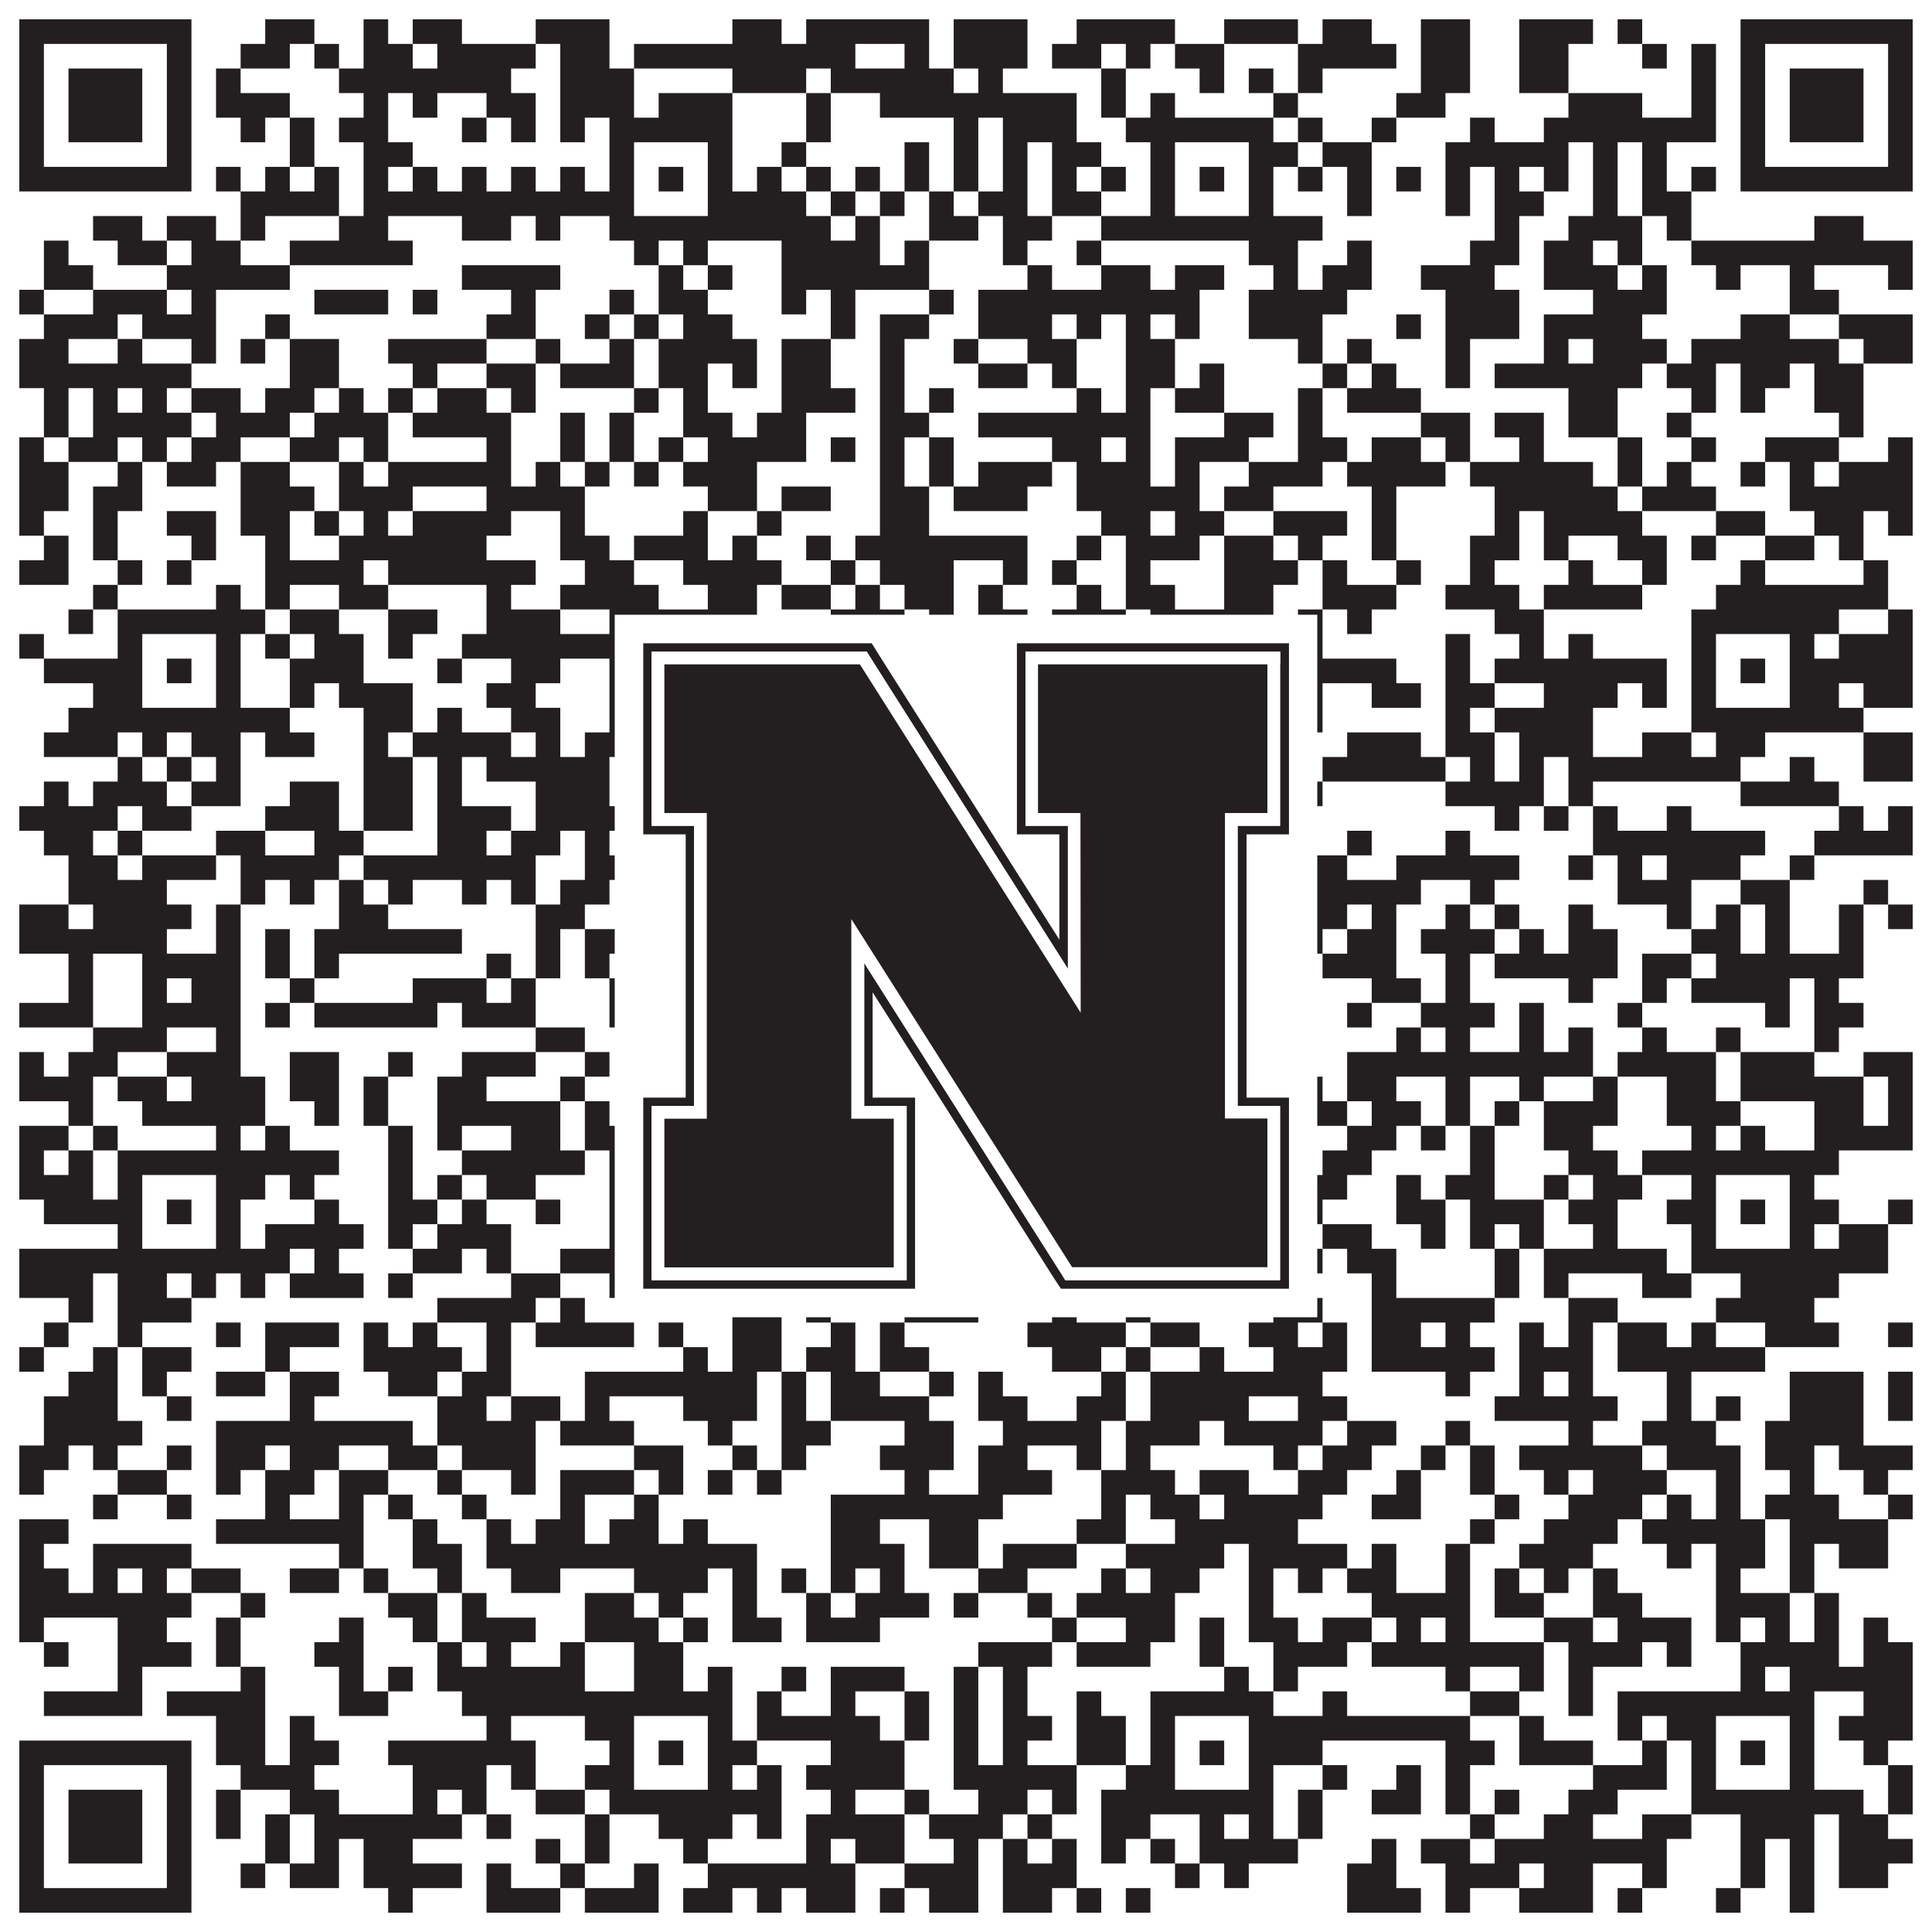
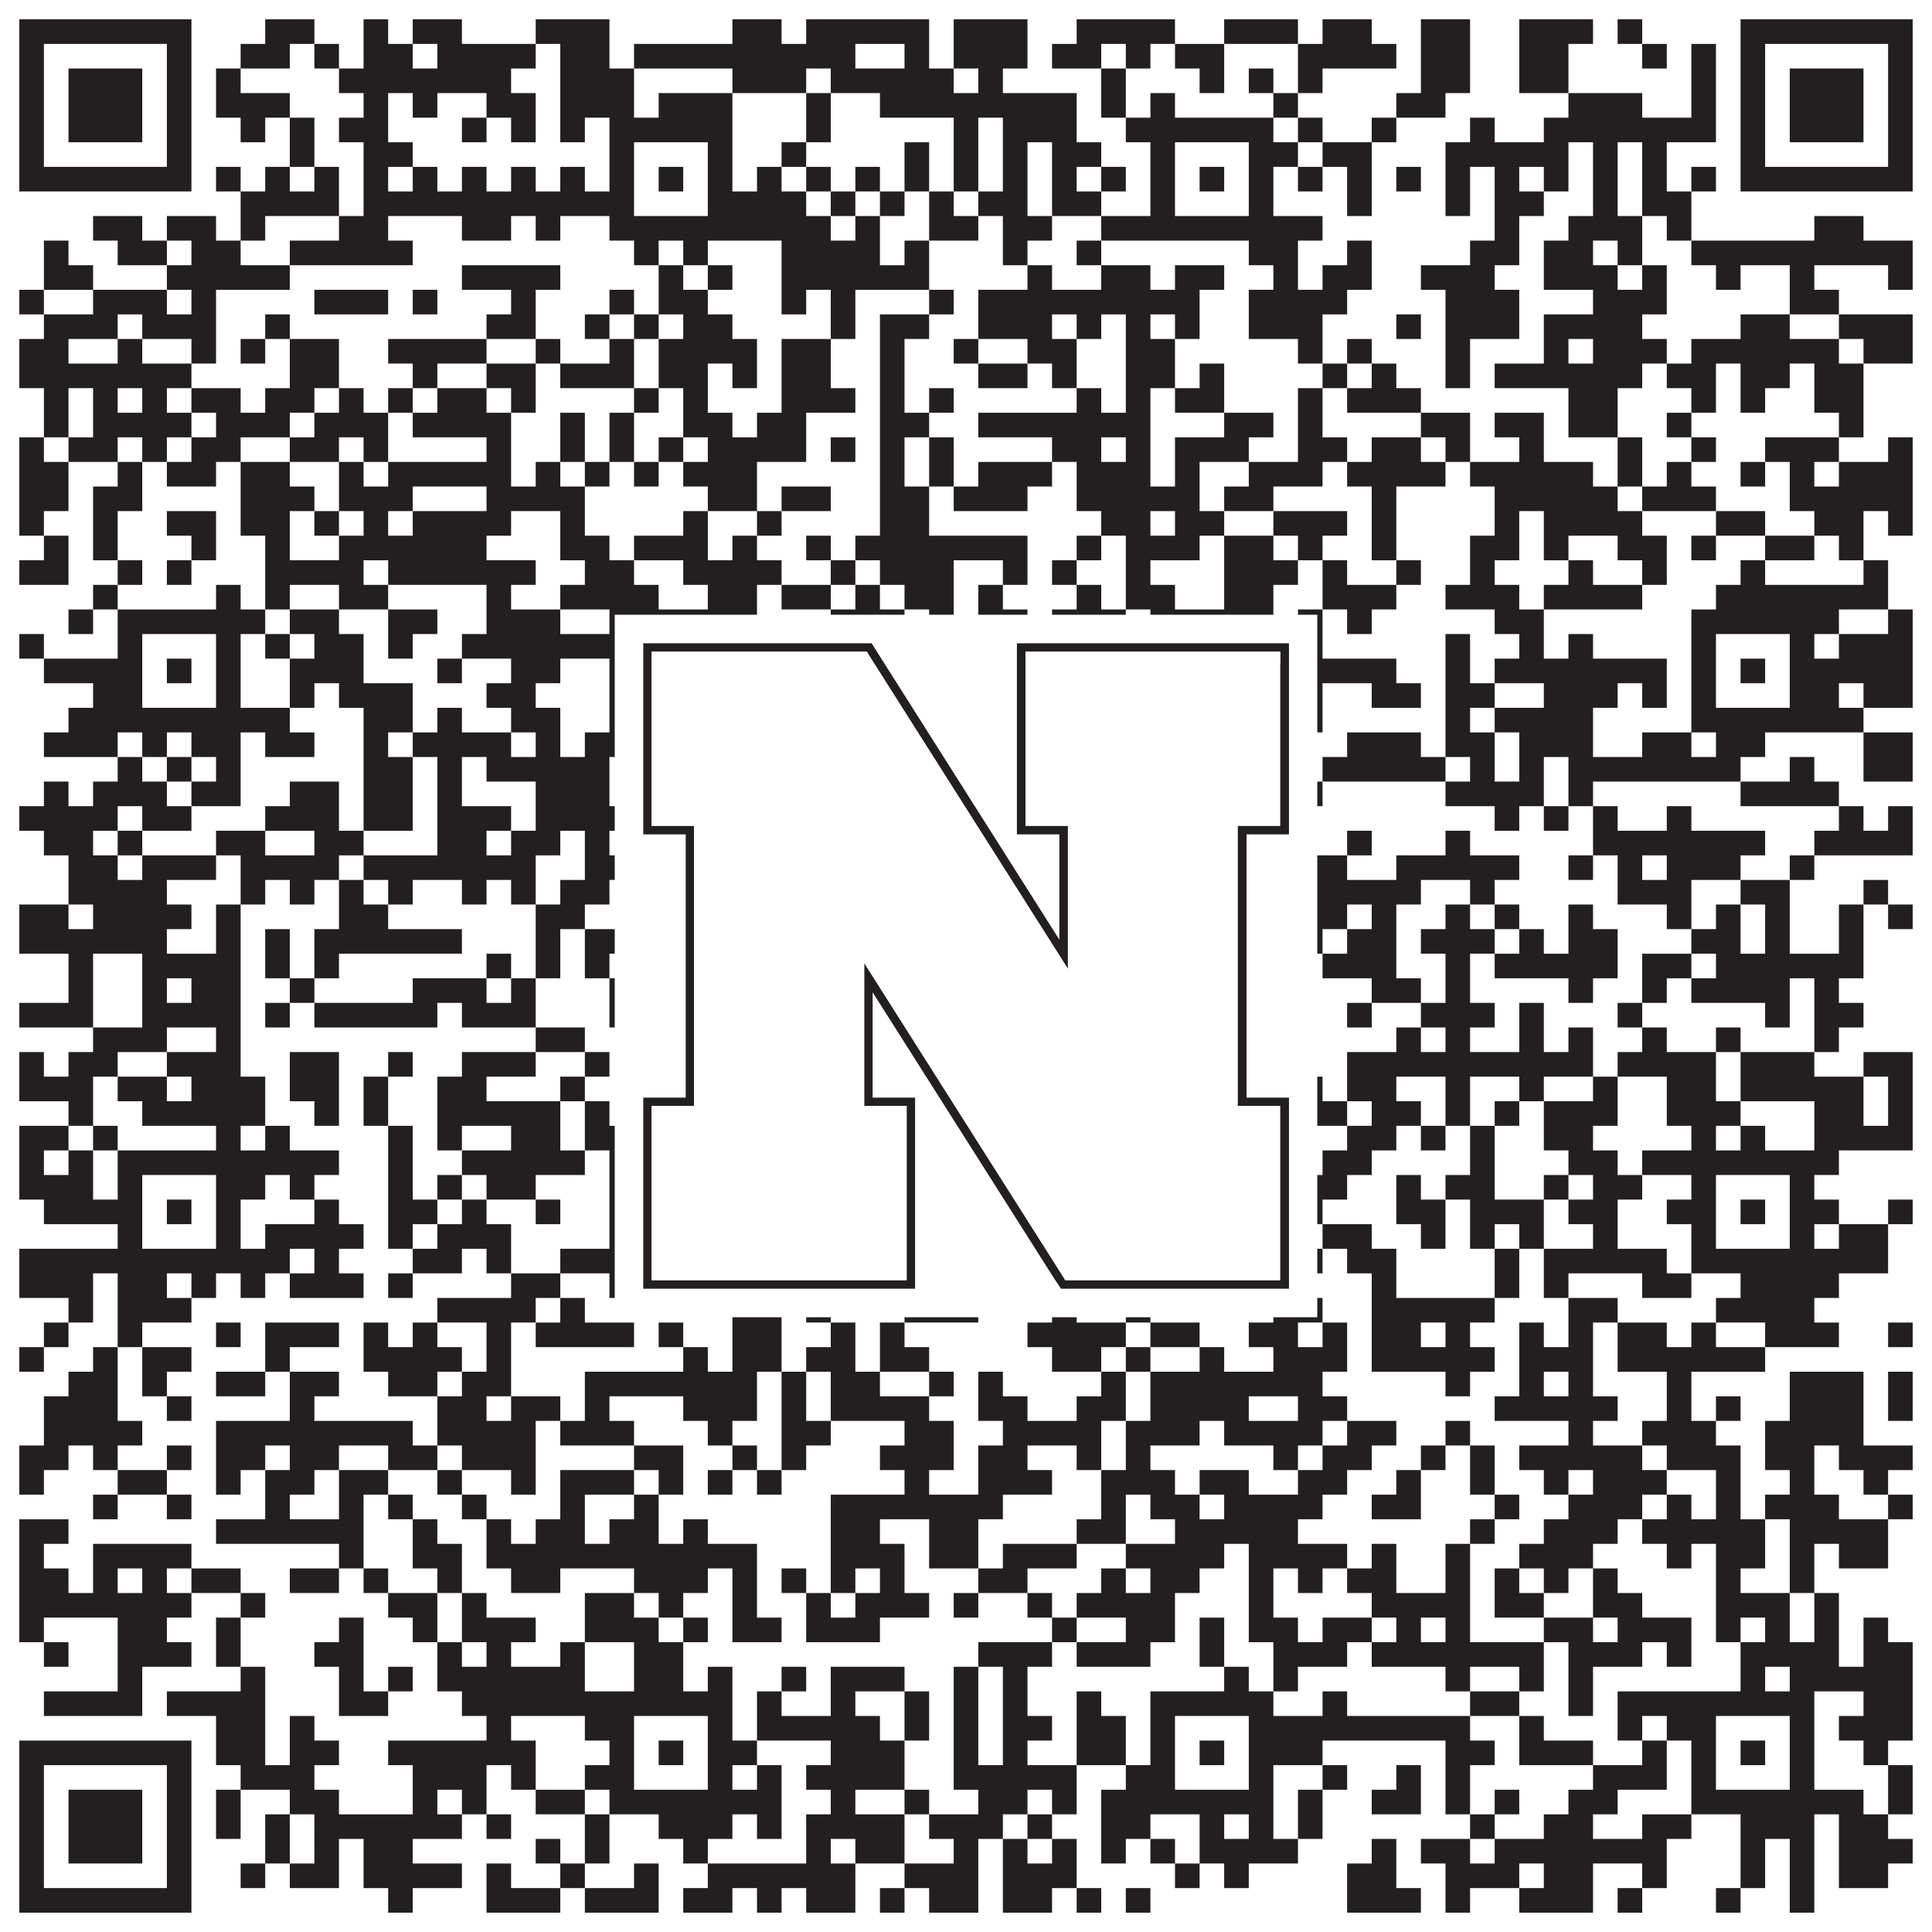
<svg xmlns="http://www.w3.org/2000/svg" version="1.1" width="1100px" height="1100px" viewBox="0 0 1100 1100">
  <rect x="0" y="0" width="1100" height="1100" fill="#ffffff" fill-opacity="1" />
  <path fill="#231f20" fill-opacity="1" d="M11,11L109,11L109,25L11,25ZM151,11L179,11L179,25L151,25ZM207,11L221,11L221,25L207,25ZM235,11L263,11L263,25L235,25ZM305,11L347,11L347,25L305,25ZM417,11L445,11L445,25L417,25ZM459,11L529,11L529,25L459,25ZM543,11L585,11L585,25L543,25ZM613,11L669,11L669,25L613,25ZM697,11L739,11L739,25L697,25ZM753,11L781,11L781,25L753,25ZM809,11L837,11L837,25L809,25ZM865,11L907,11L907,25L865,25ZM921,11L935,11L935,25L921,25ZM991,11L1089,11L1089,25L991,25ZM11,25L25,25L25,39L11,39ZM95,25L109,25L109,39L95,39ZM137,25L165,25L165,39L137,39ZM179,25L193,25L193,39L179,39ZM207,25L235,25L235,39L207,39ZM249,25L305,25L305,39L249,39ZM319,25L347,25L347,39L319,39ZM361,25L487,25L487,39L361,39ZM515,25L529,25L529,39L515,39ZM543,25L585,25L585,39L543,39ZM599,25L627,25L627,39L599,39ZM641,25L655,25L655,39L641,39ZM669,25L697,25L697,39L669,39ZM739,25L795,25L795,39L739,39ZM809,25L837,25L837,39L809,39ZM865,25L893,25L893,39L865,39ZM935,25L949,25L949,39L935,39ZM963,25L977,25L977,39L963,39ZM991,25L1005,25L1005,39L991,39ZM1075,25L1089,25L1089,39L1075,39ZM11,39L25,39L25,53L11,53ZM39,39L81,39L81,53L39,53ZM95,39L109,39L109,53L95,53ZM123,39L137,39L137,53L123,53ZM193,39L291,39L291,53L193,53ZM319,39L361,39L361,53L319,53ZM417,39L459,39L459,53L417,53ZM473,39L543,39L543,53L473,53ZM557,39L571,39L571,53L557,53ZM627,39L641,39L641,53L627,53ZM683,39L697,39L697,53L683,53ZM711,39L725,39L725,53L711,53ZM739,39L753,39L753,53L739,53ZM809,39L837,39L837,53L809,53ZM865,39L893,39L893,53L865,53ZM963,39L977,39L977,53L963,53ZM991,39L1005,39L1005,53L991,53ZM1019,39L1061,39L1061,53L1019,53ZM1075,39L1089,39L1089,53L1075,53ZM11,53L25,53L25,67L11,67ZM39,53L81,53L81,67L39,67ZM95,53L109,53L109,67L95,67ZM123,53L165,53L165,67L123,67ZM207,53L221,53L221,67L207,67ZM235,53L249,53L249,67L235,67ZM277,53L305,53L305,67L277,67ZM319,53L361,53L361,67L319,67ZM375,53L417,53L417,67L375,67ZM459,53L473,53L473,67L459,67ZM501,53L613,53L613,67L501,67ZM627,53L641,53L641,67L627,67ZM655,53L669,53L669,67L655,67ZM725,53L739,53L739,67L725,67ZM795,53L823,53L823,67L795,67ZM893,53L935,53L935,67L893,67ZM963,53L977,53L977,67L963,67ZM991,53L1005,53L1005,67L991,67ZM1019,53L1061,53L1061,67L1019,67ZM1075,53L1089,53L1089,67L1075,67ZM11,67L25,67L25,81L11,81ZM39,67L81,67L81,81L39,81ZM95,67L109,67L109,81L95,81ZM137,67L151,67L151,81L137,81ZM165,67L179,67L179,81L165,81ZM193,67L221,67L221,81L193,81ZM263,67L277,67L277,81L263,81ZM291,67L305,67L305,81L291,81ZM319,67L333,67L333,81L319,81ZM347,67L417,67L417,81L347,81ZM459,67L473,67L473,81L459,81ZM543,67L557,67L557,81L543,81ZM571,67L613,67L613,81L571,81ZM641,67L725,67L725,81L641,81ZM739,67L753,67L753,81L739,81ZM781,67L795,67L795,81L781,81ZM837,67L851,67L851,81L837,81ZM879,67L977,67L977,81L879,81ZM991,67L1005,67L1005,81L991,81ZM1019,67L1061,67L1061,81L1019,81ZM1075,67L1089,67L1089,81L1075,81ZM11,81L25,81L25,95L11,95ZM95,81L109,81L109,95L95,95ZM165,81L179,81L179,95L165,95ZM207,81L235,81L235,95L207,95ZM347,81L361,81L361,95L347,95ZM403,81L417,81L417,95L403,95ZM445,81L459,81L459,95L445,95ZM515,81L529,81L529,95L515,95ZM543,81L557,81L557,95L543,95ZM571,81L585,81L585,95L571,95ZM599,81L627,81L627,95L599,95ZM655,81L669,81L669,95L655,95ZM711,81L739,81L739,95L711,95ZM753,81L781,81L781,95L753,95ZM823,81L893,81L893,95L823,95ZM907,81L921,81L921,95L907,95ZM935,81L949,81L949,95L935,95ZM991,81L1005,81L1005,95L991,95ZM1075,81L1089,81L1089,95L1075,95ZM11,95L109,95L109,109L11,109ZM123,95L137,95L137,109L123,109ZM151,95L165,95L165,109L151,109ZM179,95L193,95L193,109L179,109ZM207,95L221,95L221,109L207,109ZM235,95L249,95L249,109L235,109ZM263,95L277,95L277,109L263,109ZM291,95L305,95L305,109L291,109ZM319,95L333,95L333,109L319,109ZM347,95L361,95L361,109L347,109ZM375,95L389,95L389,109L375,109ZM403,95L417,95L417,109L403,109ZM431,95L445,95L445,109L431,109ZM459,95L473,95L473,109L459,109ZM487,95L501,95L501,109L487,109ZM515,95L529,95L529,109L515,109ZM543,95L557,95L557,109L543,109ZM571,95L585,95L585,109L571,109ZM599,95L613,95L613,109L599,109ZM627,95L641,95L641,109L627,109ZM655,95L669,95L669,109L655,109ZM683,95L697,95L697,109L683,109ZM711,95L725,95L725,109L711,109ZM739,95L753,95L753,109L739,109ZM767,95L781,95L781,109L767,109ZM795,95L809,95L809,109L795,109ZM823,95L837,95L837,109L823,109ZM851,95L865,95L865,109L851,109ZM879,95L893,95L893,109L879,109ZM907,95L921,95L921,109L907,109ZM935,95L949,95L949,109L935,109ZM963,95L977,95L977,109L963,109ZM991,95L1089,95L1089,109L991,109ZM137,109L193,109L193,123L137,123ZM207,109L361,109L361,123L207,123ZM403,109L459,109L459,123L403,123ZM473,109L487,109L487,123L473,123ZM501,109L515,109L515,123L501,123ZM529,109L543,109L543,123L529,123ZM557,109L585,109L585,123L557,123ZM599,109L627,109L627,123L599,123ZM655,109L669,109L669,123L655,123ZM711,109L725,109L725,123L711,123ZM767,109L781,109L781,123L767,123ZM823,109L837,109L837,123L823,123ZM851,109L879,109L879,123L851,123ZM907,109L921,109L921,123L907,123ZM935,109L963,109L963,123L935,123ZM53,123L81,123L81,137L53,137ZM95,123L123,123L123,137L95,137ZM137,123L151,123L151,137L137,137ZM193,123L221,123L221,137L193,137ZM263,123L291,123L291,137L263,137ZM305,123L319,123L319,137L305,137ZM347,123L473,123L473,137L347,137ZM487,123L501,123L501,137L487,137ZM529,123L557,123L557,137L529,137ZM571,123L599,123L599,137L571,137ZM627,123L753,123L753,137L627,137ZM851,123L865,123L865,137L851,137ZM893,123L935,123L935,137L893,137ZM949,123L963,123L963,137L949,137ZM1033,123L1061,123L1061,137L1033,137ZM25,137L39,137L39,151L25,151ZM67,137L95,137L95,151L67,151ZM109,137L137,137L137,151L109,151ZM165,137L235,137L235,151L165,151ZM361,137L375,137L375,151L361,151ZM389,137L403,137L403,151L389,151ZM445,137L501,137L501,151L445,151ZM515,137L529,137L529,151L515,151ZM571,137L585,137L585,151L571,151ZM613,137L627,137L627,151L613,151ZM711,137L739,137L739,151L711,151ZM767,137L781,137L781,151L767,151ZM837,137L865,137L865,151L837,151ZM879,137L907,137L907,151L879,151ZM921,137L935,137L935,151L921,151ZM963,137L1089,137L1089,151L963,151ZM25,151L53,151L53,165L25,165ZM95,151L165,151L165,165L95,165ZM263,151L319,151L319,165L263,165ZM375,151L389,151L389,165L375,165ZM403,151L417,151L417,165L403,165ZM445,151L529,151L529,165L445,165ZM585,151L599,151L599,165L585,165ZM627,151L655,151L655,165L627,165ZM669,151L697,151L697,165L669,165ZM725,151L739,151L739,165L725,165ZM753,151L781,151L781,165L753,165ZM809,151L851,151L851,165L809,165ZM879,151L921,151L921,165L879,165ZM935,151L949,151L949,165L935,165ZM977,151L991,151L991,165L977,165ZM1019,151L1033,151L1033,165L1019,165ZM1075,151L1089,151L1089,165L1075,165ZM11,165L25,165L25,179L11,179ZM53,165L95,165L95,179L53,179ZM109,165L123,165L123,179L109,179ZM179,165L221,165L221,179L179,179ZM235,165L249,165L249,179L235,179ZM291,165L305,165L305,179L291,179ZM347,165L361,165L361,179L347,179ZM375,165L403,165L403,179L375,179ZM445,165L459,165L459,179L445,179ZM473,165L487,165L487,179L473,179ZM529,165L543,165L543,179L529,179ZM557,165L683,165L683,179L557,179ZM711,165L767,165L767,179L711,179ZM823,165L865,165L865,179L823,179ZM907,165L949,165L949,179L907,179ZM1019,165L1047,165L1047,179L1019,179ZM25,179L67,179L67,193L25,193ZM81,179L123,179L123,193L81,193ZM151,179L165,179L165,193L151,193ZM277,179L305,179L305,193L277,193ZM333,179L347,179L347,193L333,193ZM361,179L375,179L375,193L361,193ZM389,179L417,179L417,193L389,193ZM473,179L487,179L487,193L473,193ZM501,179L529,179L529,193L501,193ZM557,179L599,179L599,193L557,193ZM613,179L627,179L627,193L613,193ZM641,179L655,179L655,193L641,193ZM669,179L683,179L683,193L669,193ZM711,179L753,179L753,193L711,193ZM795,179L809,179L809,193L795,193ZM823,179L865,179L865,193L823,193ZM879,179L935,179L935,193L879,193ZM991,179L1019,179L1019,193L991,193ZM1047,179L1089,179L1089,193L1047,193ZM11,193L39,193L39,207L11,207ZM67,193L81,193L81,207L67,207ZM109,193L123,193L123,207L109,207ZM137,193L151,193L151,207L137,207ZM165,193L193,193L193,207L165,207ZM221,193L277,193L277,207L221,207ZM305,193L319,193L319,207L305,207ZM347,193L361,193L361,207L347,207ZM375,193L431,193L431,207L375,207ZM445,193L473,193L473,207L445,207ZM501,193L515,193L515,207L501,207ZM543,193L557,193L557,207L543,207ZM585,193L613,193L613,207L585,207ZM641,193L669,193L669,207L641,207ZM739,193L753,193L753,207L739,207ZM767,193L781,193L781,207L767,207ZM823,193L837,193L837,207L823,207ZM879,193L893,193L893,207L879,207ZM907,193L949,193L949,207L907,207ZM963,193L1047,193L1047,207L963,207ZM1061,193L1089,193L1089,207L1061,207ZM11,207L109,207L109,221L11,221ZM165,207L193,207L193,221L165,221ZM235,207L249,207L249,221L235,221ZM277,207L305,207L305,221L277,221ZM319,207L361,207L361,221L319,221ZM375,207L403,207L403,221L375,221ZM417,207L431,207L431,221L417,221ZM445,207L473,207L473,221L445,221ZM501,207L515,207L515,221L501,221ZM557,207L585,207L585,221L557,221ZM599,207L613,207L613,221L599,221ZM641,207L669,207L669,221L641,221ZM683,207L697,207L697,221L683,221ZM753,207L767,207L767,221L753,221ZM781,207L795,207L795,221L781,221ZM823,207L837,207L837,221L823,221ZM851,207L935,207L935,221L851,221ZM949,207L977,207L977,221L949,221ZM991,207L1019,207L1019,221L991,221ZM1033,207L1061,207L1061,221L1033,221ZM25,221L39,221L39,235L25,235ZM53,221L67,221L67,235L53,235ZM81,221L95,221L95,235L81,235ZM109,221L137,221L137,235L109,235ZM151,221L179,221L179,235L151,235ZM193,221L207,221L207,235L193,235ZM221,221L235,221L235,235L221,235ZM249,221L277,221L277,235L249,235ZM291,221L305,221L305,235L291,235ZM361,221L375,221L375,235L361,235ZM389,221L403,221L403,235L389,235ZM445,221L487,221L487,235L445,235ZM501,221L515,221L515,235L501,235ZM529,221L543,221L543,235L529,235ZM613,221L627,221L627,235L613,235ZM641,221L655,221L655,235L641,235ZM669,221L697,221L697,235L669,235ZM739,221L753,221L753,235L739,235ZM767,221L809,221L809,235L767,235ZM893,221L921,221L921,235L893,235ZM963,221L977,221L977,235L963,235ZM991,221L1005,221L1005,235L991,235ZM1033,221L1061,221L1061,235L1033,235ZM25,235L39,235L39,249L25,249ZM53,235L109,235L109,249L53,249ZM123,235L165,235L165,249L123,249ZM179,235L221,235L221,249L179,249ZM235,235L291,235L291,249L235,249ZM319,235L333,235L333,249L319,249ZM347,235L361,235L361,249L347,249ZM389,235L417,235L417,249L389,249ZM431,235L459,235L459,249L431,249ZM501,235L529,235L529,249L501,249ZM557,235L655,235L655,249L557,249ZM697,235L725,235L725,249L697,249ZM739,235L753,235L753,249L739,249ZM809,235L837,235L837,249L809,249ZM851,235L879,235L879,249L851,249ZM893,235L921,235L921,249L893,249ZM949,235L963,235L963,249L949,249ZM1047,235L1061,235L1061,249L1047,249ZM11,249L25,249L25,263L11,263ZM39,249L67,249L67,263L39,263ZM81,249L95,249L95,263L81,263ZM109,249L137,249L137,263L109,263ZM165,249L193,249L193,263L165,263ZM207,249L221,249L221,263L207,263ZM277,249L291,249L291,263L277,263ZM319,249L333,249L333,263L319,263ZM347,249L361,249L361,263L347,263ZM375,249L389,249L389,263L375,263ZM403,249L459,249L459,263L403,263ZM473,249L487,249L487,263L473,263ZM501,249L515,249L515,263L501,263ZM529,249L543,249L543,263L529,263ZM599,249L627,249L627,263L599,263ZM641,249L655,249L655,263L641,263ZM669,249L711,249L711,263L669,263ZM739,249L767,249L767,263L739,263ZM781,249L809,249L809,263L781,263ZM823,249L837,249L837,263L823,263ZM865,249L879,249L879,263L865,263ZM921,249L935,249L935,263L921,263ZM963,249L977,249L977,263L963,263ZM1005,249L1047,249L1047,263L1005,263ZM1075,249L1089,249L1089,263L1075,263ZM11,263L39,263L39,277L11,277ZM67,263L81,263L81,277L67,277ZM95,263L123,263L123,277L95,277ZM137,263L165,263L165,277L137,277ZM193,263L207,263L207,277L193,277ZM221,263L291,263L291,277L221,277ZM305,263L319,263L319,277L305,277ZM333,263L347,263L347,277L333,277ZM361,263L375,263L375,277L361,277ZM389,263L431,263L431,277L389,277ZM501,263L515,263L515,277L501,277ZM529,263L543,263L543,277L529,277ZM557,263L599,263L599,277L557,277ZM613,263L655,263L655,277L613,277ZM669,263L683,263L683,277L669,277ZM711,263L753,263L753,277L711,277ZM767,263L823,263L823,277L767,277ZM837,263L907,263L907,277L837,277ZM921,263L935,263L935,277L921,277ZM949,263L963,263L963,277L949,277ZM991,263L1005,263L1005,277L991,277ZM1019,263L1033,263L1033,277L1019,277ZM1047,263L1089,263L1089,277L1047,277ZM11,277L39,277L39,291L11,291ZM53,277L81,277L81,291L53,291ZM137,277L179,277L179,291L137,291ZM193,277L235,277L235,291L193,291ZM277,277L333,277L333,291L277,291ZM403,277L431,277L431,291L403,291ZM445,277L473,277L473,291L445,291ZM501,277L529,277L529,291L501,291ZM543,277L585,277L585,291L543,291ZM613,277L683,277L683,291L613,291ZM697,277L725,277L725,291L697,291ZM781,277L795,277L795,291L781,291ZM851,277L921,277L921,291L851,291ZM935,277L977,277L977,291L935,291ZM1019,277L1089,277L1089,291L1019,291ZM11,291L25,291L25,305L11,305ZM53,291L67,291L67,305L53,305ZM95,291L123,291L123,305L95,305ZM137,291L165,291L165,305L137,305ZM179,291L193,291L193,305L179,305ZM207,291L221,291L221,305L207,305ZM235,291L291,291L291,305L235,305ZM319,291L333,291L333,305L319,305ZM389,291L403,291L403,305L389,305ZM431,291L445,291L445,305L431,305ZM501,291L529,291L529,305L501,305ZM627,291L655,291L655,305L627,305ZM669,291L697,291L697,305L669,305ZM725,291L767,291L767,305L725,305ZM781,291L795,291L795,305L781,305ZM851,291L865,291L865,305L851,305ZM879,291L935,291L935,305L879,305ZM977,291L1005,291L1005,305L977,305ZM1033,291L1061,291L1061,305L1033,305ZM1075,291L1089,291L1089,305L1075,305ZM25,305L39,305L39,319L25,319ZM53,305L67,305L67,319L53,319ZM109,305L123,305L123,319L109,319ZM151,305L165,305L165,319L151,319ZM193,305L277,305L277,319L193,319ZM319,305L347,305L347,319L319,319ZM361,305L403,305L403,319L361,319ZM417,305L431,305L431,319L417,319ZM459,305L473,305L473,319L459,319ZM487,305L585,305L585,319L487,319ZM613,305L627,305L627,319L613,319ZM641,305L683,305L683,319L641,319ZM697,305L725,305L725,319L697,319ZM739,305L753,305L753,319L739,319ZM781,305L795,305L795,319L781,319ZM837,305L865,305L865,319L837,319ZM879,305L893,305L893,319L879,319ZM921,305L949,305L949,319L921,319ZM963,305L977,305L977,319L963,319ZM1005,305L1033,305L1033,319L1005,319ZM1047,305L1061,305L1061,319L1047,319ZM11,319L39,319L39,333L11,333ZM67,319L81,319L81,333L67,333ZM95,319L109,319L109,333L95,333ZM151,319L207,319L207,333L151,333ZM221,319L305,319L305,333L221,333ZM333,319L361,319L361,333L333,333ZM389,319L445,319L445,333L389,333ZM473,319L487,319L487,333L473,333ZM501,319L543,319L543,333L501,333ZM571,319L585,319L585,333L571,333ZM599,319L613,319L613,333L599,333ZM641,319L655,319L655,333L641,333ZM697,319L739,319L739,333L697,333ZM753,319L767,319L767,333L753,333ZM795,319L809,319L809,333L795,333ZM837,319L851,319L851,333L837,333ZM893,319L907,319L907,333L893,333ZM935,319L949,319L949,333L935,333ZM991,319L1005,319L1005,333L991,333ZM1061,319L1075,319L1075,333L1061,333ZM53,333L67,333L67,347L53,347ZM123,333L137,333L137,347L123,347ZM151,333L165,333L165,347L151,347ZM193,333L221,333L221,347L193,347ZM277,333L291,333L291,347L277,347ZM319,333L375,333L375,347L319,347ZM403,333L431,333L431,347L403,347ZM445,333L473,333L473,347L445,347ZM487,333L501,333L501,347L487,347ZM515,333L543,333L543,347L515,347ZM557,333L571,333L571,347L557,347ZM613,333L627,333L627,347L613,347ZM641,333L669,333L669,347L641,347ZM697,333L725,333L725,347L697,347ZM753,333L795,333L795,347L753,347ZM823,333L865,333L865,347L823,347ZM879,333L935,333L935,347L879,347ZM977,333L1075,333L1075,347L977,347ZM39,347L53,347L53,361L39,361ZM67,347L151,347L151,361L67,361ZM165,347L193,347L193,361L165,361ZM221,347L249,347L249,361L221,361ZM277,347L319,347L319,361L277,361ZM347,347L431,347L431,361L347,361ZM473,347L515,347L515,361L473,361ZM529,347L543,347L543,361L529,361ZM557,347L585,347L585,361L557,361ZM599,347L641,347L641,361L599,361ZM655,347L725,347L725,361L655,361ZM739,347L753,347L753,361L739,361ZM767,347L781,347L781,361L767,361ZM851,347L879,347L879,361L851,361ZM963,347L1047,347L1047,361L963,361ZM1075,347L1089,347L1089,361L1075,361ZM11,361L25,361L25,375L11,375ZM67,361L81,361L81,375L67,375ZM123,361L137,361L137,375L123,375ZM151,361L165,361L165,375L151,375ZM179,361L207,361L207,375L179,375ZM221,361L235,361L235,375L221,375ZM263,361L361,361L361,375L263,375ZM403,361L417,361L417,375L403,375ZM431,361L473,361L473,375L431,375ZM487,361L515,361L515,375L487,375ZM529,361L543,361L543,375L529,375ZM599,361L669,361L669,375L599,375ZM711,361L753,361L753,375L711,375ZM823,361L837,361L837,375L823,375ZM865,361L879,361L879,375L865,375ZM893,361L907,361L907,375L893,375ZM963,361L977,361L977,375L963,375ZM1019,361L1033,361L1033,375L1019,375ZM1047,361L1089,361L1089,375L1047,375ZM25,375L81,375L81,389L25,389ZM95,375L109,375L109,389L95,389ZM123,375L137,375L137,389L123,389ZM165,375L207,375L207,389L165,389ZM249,375L263,375L263,389L249,389ZM291,375L319,375L319,389L291,389ZM347,375L361,375L361,389L347,389ZM375,375L389,375L389,389L375,389ZM403,375L459,375L459,389L403,389ZM473,375L487,375L487,389L473,389ZM515,375L529,375L529,389L515,389ZM557,375L585,375L585,389L557,389ZM599,375L669,375L669,389L599,389ZM683,375L697,375L697,389L683,389ZM711,375L795,375L795,389L711,389ZM823,375L837,375L837,389L823,389ZM851,375L949,375L949,389L851,389ZM963,375L977,375L977,389L963,389ZM991,375L1005,375L1005,389L991,389ZM1019,375L1089,375L1089,389L1019,389ZM53,389L81,389L81,403L53,403ZM123,389L137,389L137,403L123,403ZM165,389L179,389L179,403L165,403ZM193,389L235,389L235,403L193,403ZM277,389L305,389L305,403L277,403ZM347,389L361,389L361,403L347,403ZM403,389L459,389L459,403L403,403ZM487,389L501,389L501,403L487,403ZM557,389L585,389L585,403L557,403ZM599,389L613,389L613,403L599,403ZM627,389L669,389L669,403L627,403ZM711,389L725,389L725,403L711,403ZM739,389L753,389L753,403L739,403ZM781,389L809,389L809,403L781,403ZM823,389L851,389L851,403L823,403ZM879,389L921,389L921,403L879,403ZM935,389L949,389L949,403L935,403ZM963,389L977,389L977,403L963,403ZM1019,389L1047,389L1047,403L1019,403ZM1061,389L1089,389L1089,403L1061,403ZM39,403L165,403L165,417L39,417ZM207,403L235,403L235,417L207,417ZM249,403L263,403L263,417L249,417ZM291,403L319,403L319,417L291,417ZM347,403L417,403L417,417L347,417ZM431,403L445,403L445,417L431,417ZM459,403L501,403L501,417L459,417ZM613,403L641,403L641,417L613,417ZM655,403L725,403L725,417L655,417ZM739,403L753,403L753,417L739,417ZM823,403L837,403L837,417L823,417ZM851,403L907,403L907,417L851,417ZM963,403L1061,403L1061,417L963,417ZM25,417L67,417L67,431L25,431ZM81,417L95,417L95,431L81,431ZM109,417L137,417L137,431L109,431ZM151,417L179,417L179,431L151,431ZM207,417L221,417L221,431L207,431ZM235,417L291,417L291,431L235,431ZM305,417L319,417L319,431L305,431ZM333,417L375,417L375,431L333,431ZM403,417L431,417L431,431L403,431ZM459,417L473,417L473,431L459,431ZM501,417L515,417L515,431L501,431ZM543,417L557,417L557,431L543,431ZM585,417L613,417L613,431L585,431ZM641,417L711,417L711,431L641,431ZM767,417L809,417L809,431L767,431ZM823,417L851,417L851,431L823,431ZM865,417L907,417L907,431L865,431ZM935,417L963,417L963,431L935,431ZM977,417L1005,417L1005,431L977,431ZM1061,417L1089,417L1089,431L1061,431ZM67,431L81,431L81,445L67,445ZM95,431L109,431L109,445L95,445ZM123,431L137,431L137,445L123,445ZM207,431L235,431L235,445L207,445ZM249,431L263,431L263,445L249,445ZM277,431L347,431L347,445L277,445ZM361,431L389,431L389,445L361,445ZM403,431L417,431L417,445L403,445ZM459,431L543,431L543,445L459,445ZM571,431L599,431L599,445L571,445ZM613,431L627,431L627,445L613,445ZM655,431L683,431L683,445L655,445ZM697,431L739,431L739,445L697,445ZM753,431L823,431L823,445L753,445ZM837,431L851,431L851,445L837,445ZM865,431L879,431L879,445L865,445ZM893,431L991,431L991,445L893,445ZM1019,431L1033,431L1033,445L1019,445ZM1061,431L1089,431L1089,445L1061,445ZM25,445L39,445L39,459L25,459ZM53,445L95,445L95,459L53,459ZM109,445L137,445L137,459L109,459ZM165,445L193,445L193,459L165,459ZM207,445L235,445L235,459L207,459ZM249,445L263,445L263,459L249,459ZM305,445L347,445L347,459L305,459ZM375,445L389,445L389,459L375,459ZM417,445L431,445L431,459L417,459ZM445,445L459,445L459,459L445,459ZM487,445L515,445L515,459L487,459ZM529,445L543,445L543,459L529,459ZM557,445L571,445L571,459L557,459ZM627,445L641,445L641,459L627,459ZM655,445L669,445L669,459L655,459ZM725,445L753,445L753,459L725,459ZM823,445L879,445L879,459L823,459ZM893,445L907,445L907,459L893,459ZM991,445L1047,445L1047,459L991,459ZM11,459L67,459L67,473L11,473ZM81,459L109,459L109,473L81,473ZM151,459L193,459L193,473L151,473ZM207,459L235,459L235,473L207,473ZM249,459L291,459L291,473L249,473ZM305,459L361,459L361,473L305,473ZM375,459L403,459L403,473L375,473ZM417,459L431,459L431,473L417,473ZM459,459L473,459L473,473L459,473ZM501,459L515,459L515,473L501,473ZM529,459L543,459L543,473L529,473ZM557,459L613,459L613,473L557,473ZM641,459L655,459L655,473L641,473ZM669,459L697,459L697,473L669,473ZM725,459L739,459L739,473L725,473ZM851,459L865,459L865,473L851,473ZM879,459L893,459L893,473L879,473ZM907,459L921,459L921,473L907,473ZM949,459L963,459L963,473L949,473ZM1047,459L1061,459L1061,473L1047,473ZM1075,459L1089,459L1089,473L1075,473ZM25,473L53,473L53,487L25,487ZM67,473L81,473L81,487L67,487ZM123,473L151,473L151,487L123,487ZM179,473L207,473L207,487L179,487ZM249,473L277,473L277,487L249,487ZM291,473L319,473L319,487L291,487ZM333,473L347,473L347,487L333,487ZM403,473L417,473L417,487L403,487ZM459,473L473,473L473,487L459,487ZM487,473L501,473L501,487L487,487ZM529,473L557,473L557,487L529,487ZM613,473L669,473L669,487L613,487ZM683,473L725,473L725,487L683,487ZM767,473L781,473L781,487L767,487ZM823,473L837,473L837,487L823,487ZM907,473L1005,473L1005,487L907,487ZM1033,473L1089,473L1089,487L1033,487ZM39,487L67,487L67,501L39,501ZM81,487L123,487L123,501L81,501ZM137,487L193,487L193,501L137,501ZM207,487L305,487L305,501L207,501ZM333,487L361,487L361,501L333,501ZM375,487L389,487L389,501L375,501ZM403,487L515,487L515,501L403,501ZM599,487L613,487L613,501L599,501ZM627,487L641,487L641,501L627,501ZM669,487L697,487L697,501L669,501ZM725,487L767,487L767,501L725,501ZM795,487L865,487L865,501L795,501ZM893,487L907,487L907,501L893,501ZM921,487L935,487L935,501L921,501ZM949,487L991,487L991,501L949,501ZM1019,487L1033,487L1033,501L1019,501ZM39,501L95,501L95,515L39,515ZM137,501L151,501L151,515L137,515ZM165,501L179,501L179,515L165,515ZM193,501L207,501L207,515L193,515ZM221,501L235,501L235,515L221,515ZM263,501L277,501L277,515L263,515ZM291,501L305,501L305,515L291,515ZM319,501L347,501L347,515L319,515ZM389,501L403,501L403,515L389,515ZM417,501L445,501L445,515L417,515ZM487,501L515,501L515,515L487,515ZM529,501L543,501L543,515L529,515ZM557,501L571,501L571,515L557,515ZM585,501L599,501L599,515L585,515ZM655,501L669,501L669,515L655,515ZM739,501L809,501L809,515L739,515ZM837,501L851,501L851,515L837,515ZM921,501L963,501L963,515L921,515ZM991,501L1019,501L1019,515L991,515ZM1061,501L1075,501L1075,515L1061,515ZM11,515L39,515L39,529L11,529ZM53,515L109,515L109,529L53,529ZM123,515L137,515L137,529L123,529ZM193,515L221,515L221,529L193,529ZM305,515L333,515L333,529L305,529ZM361,515L403,515L403,529L361,529ZM431,515L445,515L445,529L431,529ZM473,515L501,515L501,529L473,529ZM515,515L529,515L529,529L515,529ZM543,515L571,515L571,529L543,529ZM585,515L613,515L613,529L585,529ZM627,515L669,515L669,529L627,529ZM739,515L767,515L767,529L739,529ZM781,515L795,515L795,529L781,529ZM823,515L837,515L837,529L823,529ZM851,515L865,515L865,529L851,529ZM893,515L907,515L907,529L893,529ZM949,515L963,515L963,529L949,529ZM977,515L991,515L991,529L977,529ZM1005,515L1019,515L1019,529L1005,529ZM1047,515L1061,515L1061,529L1047,529ZM1075,515L1089,515L1089,529L1075,529ZM11,529L95,529L95,543L11,543ZM123,529L137,529L137,543L123,543ZM151,529L165,529L165,543L151,543ZM179,529L263,529L263,543L179,543ZM305,529L319,529L319,543L305,543ZM333,529L361,529L361,543L333,543ZM375,529L431,529L431,543L375,543ZM445,529L487,529L487,543L445,543ZM501,529L543,529L543,543L501,543ZM613,529L627,529L627,543L613,543ZM655,529L683,529L683,543L655,543ZM711,529L753,529L753,543L711,543ZM767,529L795,529L795,543L767,543ZM809,529L851,529L851,543L809,543ZM865,529L879,529L879,543L865,543ZM893,529L921,529L921,543L893,543ZM963,529L991,529L991,543L963,543ZM1005,529L1019,529L1019,543L1005,543ZM1047,529L1061,529L1061,543L1047,543ZM39,543L53,543L53,557L39,557ZM81,543L137,543L137,557L81,557ZM151,543L165,543L165,557L151,557ZM179,543L193,543L193,557L179,557ZM277,543L291,543L291,557L277,557ZM305,543L319,543L319,557L305,557ZM333,543L347,543L347,557L333,557ZM361,543L403,543L403,557L361,557ZM445,543L459,543L459,557L445,557ZM543,543L585,543L585,557L543,557ZM599,543L613,543L613,557L599,557ZM627,543L655,543L655,557L627,557ZM669,543L683,543L683,557L669,557ZM711,543L739,543L739,557L711,557ZM753,543L795,543L795,557L753,557ZM823,543L837,543L837,557L823,557ZM851,543L921,543L921,557L851,557ZM935,543L963,543L963,557L935,557ZM977,543L1061,543L1061,557L977,557ZM39,557L53,557L53,571L39,571ZM81,557L95,557L95,571L81,571ZM109,557L137,557L137,571L109,571ZM165,557L179,557L179,571L165,571ZM235,557L277,557L277,571L235,571ZM291,557L305,557L305,571L291,571ZM347,557L361,557L361,571L347,571ZM389,557L403,557L403,571L389,571ZM459,557L487,557L487,571L459,571ZM501,557L515,557L515,571L501,571ZM529,557L543,557L543,571L529,571ZM557,557L571,557L571,571L557,571ZM585,557L613,557L613,571L585,571ZM627,557L641,557L641,571L627,571ZM683,557L739,557L739,571L683,571ZM781,557L809,557L809,571L781,571ZM823,557L837,557L837,571L823,571ZM893,557L907,557L907,571L893,571ZM935,557L949,557L949,571L935,571ZM963,557L1019,557L1019,571L963,571ZM1033,557L1047,557L1047,571L1033,571ZM11,571L53,571L53,585L11,585ZM81,571L137,571L137,585L81,585ZM151,571L165,571L165,585L151,585ZM179,571L249,571L249,585L179,585ZM263,571L305,571L305,585L263,585ZM347,571L361,571L361,585L347,585ZM417,571L459,571L459,585L417,585ZM501,571L543,571L543,585L501,585ZM557,571L571,571L571,585L557,585ZM613,571L627,571L627,585L613,585ZM655,571L697,571L697,585L655,585ZM725,571L739,571L739,585L725,585ZM767,571L781,571L781,585L767,585ZM809,571L851,571L851,585L809,585ZM865,571L879,571L879,585L865,585ZM921,571L935,571L935,585L921,585ZM1005,571L1019,571L1019,585L1005,585ZM1033,571L1061,571L1061,585L1033,585ZM53,585L95,585L95,599L53,599ZM123,585L137,585L137,599L123,599ZM305,585L333,585L333,599L305,599ZM361,585L417,585L417,599L361,599ZM431,585L445,585L445,599L431,599ZM487,585L529,585L529,599L487,599ZM543,585L557,585L557,599L543,599ZM571,585L641,585L641,599L571,599ZM795,585L809,585L809,599L795,599ZM823,585L837,585L837,599L823,599ZM865,585L879,585L879,599L865,599ZM893,585L907,585L907,599L893,599ZM935,585L949,585L949,599L935,599ZM977,585L991,585L991,599L977,599ZM1033,585L1047,585L1047,599L1033,599ZM11,599L25,599L25,613L11,613ZM39,599L67,599L67,613L39,613ZM95,599L137,599L137,613L95,613ZM165,599L193,599L193,613L165,613ZM221,599L235,599L235,613L221,613ZM263,599L305,599L305,613L263,613ZM333,599L347,599L347,613L333,613ZM361,599L389,599L389,613L361,613ZM417,599L445,599L445,613L417,613ZM459,599L487,599L487,613L459,613ZM501,599L529,599L529,613L501,613ZM543,599L571,599L571,613L543,613ZM585,599L613,599L613,613L585,613ZM627,599L711,599L711,613L627,613ZM725,599L739,599L739,613L725,613ZM767,599L907,599L907,613L767,613ZM921,599L977,599L977,613L921,613ZM991,599L1033,599L1033,613L991,613ZM1061,599L1089,599L1089,613L1061,613ZM11,613L53,613L53,627L11,627ZM67,613L95,613L95,627L67,627ZM109,613L151,613L151,627L109,627ZM165,613L193,613L193,627L165,627ZM207,613L221,613L221,627L207,627ZM249,613L277,613L277,627L249,627ZM319,613L333,613L333,627L319,627ZM375,613L445,613L445,627L375,627ZM459,613L529,613L529,627L459,627ZM557,613L571,613L571,627L557,627ZM627,613L641,613L641,627L627,627ZM739,613L753,613L753,627L739,627ZM767,613L795,613L795,627L767,627ZM823,613L837,613L837,627L823,627ZM865,613L879,613L879,627L865,627ZM907,613L921,613L921,627L907,627ZM949,613L977,613L977,627L949,627ZM991,613L1061,613L1061,627L991,627ZM1075,613L1089,613L1089,627L1075,627ZM39,627L53,627L53,641L39,641ZM81,627L151,627L151,641L81,641ZM179,627L193,627L193,641L179,641ZM207,627L221,627L221,641L207,641ZM249,627L319,627L319,641L249,641ZM333,627L347,627L347,641L333,641ZM389,627L403,627L403,641L389,641ZM431,627L459,627L459,641L431,641ZM473,627L487,627L487,641L473,641ZM501,627L515,627L515,641L501,641ZM529,627L543,627L543,641L529,641ZM571,627L613,627L613,641L571,641ZM627,627L767,627L767,641L627,641ZM781,627L809,627L809,641L781,641ZM823,627L837,627L837,641L823,641ZM851,627L865,627L865,641L851,641ZM879,627L921,627L921,641L879,641ZM949,627L991,627L991,641L949,641ZM1033,627L1061,627L1061,641L1033,641ZM1075,627L1089,627L1089,641L1075,641ZM11,641L39,641L39,655L11,655ZM53,641L67,641L67,655L53,655ZM123,641L137,641L137,655L123,655ZM151,641L165,641L165,655L151,655ZM221,641L235,641L235,655L221,655ZM249,641L263,641L263,655L249,655ZM291,641L319,641L319,655L291,655ZM333,641L375,641L375,655L333,655ZM389,641L403,641L403,655L389,655ZM445,641L473,641L473,655L445,655ZM487,641L515,641L515,655L487,655ZM543,641L557,641L557,655L543,655ZM627,641L641,641L641,655L627,655ZM655,641L683,641L683,655L655,655ZM767,641L795,641L795,655L767,655ZM809,641L823,641L823,655L809,655ZM837,641L851,641L851,655L837,655ZM879,641L907,641L907,655L879,655ZM963,641L977,641L977,655L963,655ZM991,641L1005,641L1005,655L991,655ZM1033,641L1089,641L1089,655L1033,655ZM11,655L25,655L25,669L11,669ZM39,655L53,655L53,669L39,669ZM67,655L193,655L193,669L67,669ZM221,655L235,655L235,669L221,669ZM263,655L333,655L333,669L263,669ZM347,655L417,655L417,669L347,669ZM431,655L459,655L459,669L431,669ZM501,655L515,655L515,669L501,669ZM529,655L599,655L599,669L529,669ZM613,655L627,655L627,669L613,669ZM641,655L739,655L739,669L641,669ZM753,655L781,655L781,669L753,669ZM837,655L851,655L851,669L837,669ZM893,655L921,655L921,669L893,669ZM935,655L1047,655L1047,669L935,669ZM11,669L53,669L53,683L11,683ZM67,669L81,669L81,683L67,683ZM123,669L151,669L151,683L123,683ZM165,669L179,669L179,683L165,683ZM221,669L235,669L235,683L221,683ZM249,669L263,669L263,683L249,683ZM277,669L305,669L305,683L277,683ZM347,669L361,669L361,683L347,683ZM403,669L431,669L431,683L403,683ZM473,669L487,669L487,683L473,683ZM515,669L571,669L571,683L515,683ZM585,669L599,669L599,683L585,683ZM613,669L641,669L641,683L613,683ZM655,669L669,669L669,683L655,683ZM711,669L767,669L767,683L711,683ZM795,669L809,669L809,683L795,683ZM823,669L851,669L851,683L823,683ZM879,669L893,669L893,683L879,683ZM907,669L935,669L935,683L907,683ZM963,669L977,669L977,683L963,683ZM1019,669L1033,669L1033,683L1019,683ZM25,683L81,683L81,697L25,697ZM95,683L109,683L109,697L95,697ZM123,683L137,683L137,697L123,697ZM179,683L193,683L193,697L179,697ZM221,683L249,683L249,697L221,697ZM263,683L277,683L277,697L263,697ZM305,683L319,683L319,697L305,697ZM347,683L361,683L361,697L347,697ZM375,683L389,683L389,697L375,697ZM403,683L417,683L417,697L403,697ZM431,683L459,683L459,697L431,697ZM487,683L501,683L501,697L487,697ZM515,683L529,683L529,697L515,697ZM543,683L571,683L571,697L543,697ZM585,683L599,683L599,697L585,697ZM613,683L627,683L627,697L613,697ZM641,683L669,683L669,697L641,697ZM683,683L697,683L697,697L683,697ZM711,683L725,683L725,697L711,697ZM739,683L753,683L753,697L739,697ZM795,683L823,683L823,697L795,697ZM837,683L879,683L879,697L837,697ZM893,683L921,683L921,697L893,697ZM949,683L977,683L977,697L949,697ZM991,683L1005,683L1005,697L991,697ZM1019,683L1047,683L1047,697L1019,697ZM1075,683L1089,683L1089,697L1075,697ZM67,697L81,697L81,711L67,711ZM123,697L137,697L137,711L123,711ZM151,697L207,697L207,711L151,711ZM221,697L235,697L235,711L221,711ZM249,697L291,697L291,711L249,711ZM347,697L361,697L361,711L347,711ZM403,697L417,697L417,711L403,711ZM431,697L445,697L445,711L431,711ZM459,697L473,697L473,711L459,711ZM501,697L515,697L515,711L501,711ZM585,697L599,697L599,711L585,711ZM613,697L627,697L627,711L613,711ZM655,697L669,697L669,711L655,711ZM711,697L725,697L725,711L711,711ZM753,697L781,697L781,711L753,711ZM809,697L823,697L823,711L809,711ZM837,697L851,697L851,711L837,711ZM865,697L879,697L879,711L865,711ZM907,697L921,697L921,711L907,711ZM963,697L977,697L977,711L963,711ZM1019,697L1033,697L1033,711L1019,711ZM1047,697L1075,697L1075,711L1047,711ZM11,711L165,711L165,725L11,725ZM179,711L193,711L193,725L179,725ZM235,711L263,711L263,725L235,725ZM277,711L291,711L291,725L277,725ZM319,711L431,711L431,725L319,725ZM487,711L501,711L501,725L487,725ZM529,711L543,711L543,725L529,725ZM557,711L585,711L585,725L557,725ZM599,711L627,711L627,725L599,725ZM655,711L753,711L753,725L655,725ZM767,711L795,711L795,725L767,725ZM851,711L865,711L865,725L851,725ZM879,711L949,711L949,725L879,725ZM963,711L1075,711L1075,725L963,725ZM11,725L53,725L53,739L11,739ZM67,725L95,725L95,739L67,739ZM109,725L123,725L123,739L109,739ZM137,725L151,725L151,739L137,739ZM165,725L207,725L207,739L165,739ZM221,725L235,725L235,739L221,739ZM291,725L319,725L319,739L291,739ZM347,725L361,725L361,739L347,739ZM417,725L445,725L445,739L417,739ZM473,725L529,725L529,739L473,739ZM585,725L613,725L613,739L585,739ZM641,725L669,725L669,739L641,739ZM711,725L725,725L725,739L711,739ZM781,725L795,725L795,739L781,739ZM851,725L865,725L865,739L851,739ZM879,725L893,725L893,739L879,739ZM935,725L963,725L963,739L935,739ZM991,725L1047,725L1047,739L991,739ZM39,739L53,739L53,753L39,753ZM67,739L109,739L109,753L67,753ZM249,739L305,739L305,753L249,753ZM319,739L333,739L333,753L319,753ZM417,739L445,739L445,753L417,753ZM459,739L473,739L473,753L459,753ZM515,739L557,739L557,753L515,753ZM599,739L613,739L613,753L599,753ZM641,739L655,739L655,753L641,753ZM725,739L753,739L753,753L725,753ZM781,739L851,739L851,753L781,753ZM893,739L921,739L921,753L893,753ZM977,739L1033,739L1033,753L977,753ZM25,753L39,753L39,767L25,767ZM67,753L81,753L81,767L67,767ZM123,753L137,753L137,767L123,767ZM151,753L193,753L193,767L151,767ZM207,753L221,753L221,767L207,767ZM235,753L249,753L249,767L235,767ZM277,753L291,753L291,767L277,767ZM305,753L361,753L361,767L305,767ZM375,753L389,753L389,767L375,767ZM417,753L445,753L445,767L417,767ZM473,753L487,753L487,767L473,767ZM501,753L515,753L515,767L501,767ZM585,753L641,753L641,767L585,767ZM655,753L683,753L683,767L655,767ZM711,753L739,753L739,767L711,767ZM753,753L767,753L767,767L753,767ZM781,753L809,753L809,767L781,767ZM823,753L837,753L837,767L823,767ZM865,753L879,753L879,767L865,767ZM893,753L907,753L907,767L893,767ZM921,753L949,753L949,767L921,767ZM963,753L977,753L977,767L963,767ZM1005,753L1047,753L1047,767L1005,767ZM1075,753L1089,753L1089,767L1075,767ZM11,767L25,767L25,781L11,781ZM53,767L67,767L67,781L53,781ZM81,767L109,767L109,781L81,781ZM151,767L165,767L165,781L151,781ZM207,767L263,767L263,781L207,781ZM277,767L291,767L291,781L277,781ZM389,767L403,767L403,781L389,781ZM417,767L445,767L445,781L417,781ZM459,767L487,767L487,781L459,781ZM501,767L529,767L529,781L501,781ZM599,767L627,767L627,781L599,781ZM641,767L655,767L655,781L641,781ZM683,767L697,767L697,781L683,781ZM725,767L767,767L767,781L725,781ZM781,767L851,767L851,781L781,781ZM865,767L907,767L907,781L865,781ZM921,767L1005,767L1005,781L921,781ZM39,781L67,781L67,795L39,795ZM81,781L95,781L95,795L81,795ZM123,781L151,781L151,795L123,795ZM165,781L193,781L193,795L165,795ZM221,781L249,781L249,795L221,795ZM263,781L291,781L291,795L263,795ZM333,781L431,781L431,795L333,795ZM445,781L459,781L459,795L445,795ZM473,781L501,781L501,795L473,795ZM529,781L543,781L543,795L529,795ZM557,781L571,781L571,795L557,795ZM627,781L641,781L641,795L627,795ZM655,781L753,781L753,795L655,795ZM823,781L837,781L837,795L823,795ZM865,781L879,781L879,795L865,795ZM893,781L907,781L907,795L893,795ZM949,781L963,781L963,795L949,795ZM1019,781L1061,781L1061,795L1019,795ZM1075,781L1089,781L1089,795L1075,795ZM25,795L67,795L67,809L25,809ZM95,795L109,795L109,809L95,809ZM165,795L179,795L179,809L165,809ZM249,795L277,795L277,809L249,809ZM291,795L319,795L319,809L291,809ZM333,795L347,795L347,809L333,809ZM389,795L431,795L431,809L389,809ZM445,795L459,795L459,809L445,809ZM473,795L529,795L529,809L473,809ZM557,795L585,795L585,809L557,809ZM613,795L641,795L641,809L613,809ZM655,795L711,795L711,809L655,809ZM739,795L767,795L767,809L739,809ZM851,795L921,795L921,809L851,809ZM949,795L963,795L963,809L949,809ZM977,795L991,795L991,809L977,809ZM1019,795L1061,795L1061,809L1019,809ZM1075,795L1089,795L1089,809L1075,809ZM25,809L81,809L81,823L25,823ZM123,809L235,809L235,823L123,823ZM249,809L305,809L305,823L249,823ZM319,809L361,809L361,823L319,823ZM403,809L417,809L417,823L403,823ZM445,809L473,809L473,823L445,823ZM515,809L543,809L543,823L515,823ZM571,809L627,809L627,823L571,823ZM641,809L683,809L683,823L641,823ZM697,809L753,809L753,823L697,823ZM767,809L795,809L795,823L767,823ZM823,809L837,809L837,823L823,823ZM893,809L907,809L907,823L893,823ZM935,809L977,809L977,823L935,823ZM1005,809L1061,809L1061,823L1005,823ZM11,823L39,823L39,837L11,837ZM53,823L67,823L67,837L53,837ZM95,823L109,823L109,837L95,837ZM123,823L151,823L151,837L123,837ZM165,823L193,823L193,837L165,837ZM221,823L249,823L249,837L221,837ZM263,823L305,823L305,837L263,837ZM361,823L389,823L389,837L361,837ZM417,823L431,823L431,837L417,837ZM445,823L459,823L459,837L445,837ZM501,823L543,823L543,837L501,837ZM557,823L585,823L585,837L557,837ZM613,823L627,823L627,837L613,837ZM641,823L655,823L655,837L641,837ZM725,823L739,823L739,837L725,837ZM753,823L781,823L781,837L753,837ZM809,823L823,823L823,837L809,837ZM837,823L851,823L851,837L837,837ZM865,823L935,823L935,837L865,837ZM949,823L991,823L991,837L949,837ZM1005,823L1033,823L1033,837L1005,837ZM1047,823L1089,823L1089,837L1047,837ZM11,837L25,837L25,851L11,851ZM67,837L95,837L95,851L67,851ZM123,837L137,837L137,851L123,851ZM151,837L179,837L179,851L151,851ZM193,837L221,837L221,851L193,851ZM249,837L263,837L263,851L249,851ZM291,837L305,837L305,851L291,851ZM319,837L361,837L361,851L319,851ZM375,837L389,837L389,851L375,851ZM403,837L417,837L417,851L403,851ZM431,837L445,837L445,851L431,851ZM515,837L529,837L529,851L515,851ZM557,837L599,837L599,851L557,851ZM627,837L669,837L669,851L627,851ZM683,837L711,837L711,851L683,851ZM739,837L767,837L767,851L739,851ZM795,837L809,837L809,851L795,851ZM837,837L851,837L851,851L837,851ZM879,837L893,837L893,851L879,851ZM907,837L949,837L949,851L907,851ZM977,837L991,837L991,851L977,851ZM1019,837L1033,837L1033,851L1019,851ZM1061,837L1075,837L1075,851L1061,851ZM53,851L67,851L67,865L53,865ZM95,851L109,851L109,865L95,865ZM151,851L165,851L165,865L151,865ZM193,851L207,851L207,865L193,865ZM221,851L235,851L235,865L221,865ZM263,851L277,851L277,865L263,865ZM319,851L333,851L333,865L319,865ZM361,851L375,851L375,865L361,865ZM473,851L571,851L571,865L473,865ZM627,851L641,851L641,865L627,865ZM655,851L683,851L683,865L655,865ZM697,851L753,851L753,865L697,865ZM781,851L809,851L809,865L781,865ZM851,851L865,851L865,865L851,865ZM893,851L935,851L935,865L893,865ZM949,851L963,851L963,865L949,865ZM977,851L991,851L991,865L977,865ZM1005,851L1047,851L1047,865L1005,865ZM1075,851L1089,851L1089,865L1075,865ZM11,865L39,865L39,879L11,879ZM123,865L207,865L207,879L123,879ZM235,865L249,865L249,879L235,879ZM277,865L291,865L291,879L277,879ZM305,865L333,865L333,879L305,879ZM347,865L375,865L375,879L347,879ZM389,865L403,865L403,879L389,879ZM473,865L501,865L501,879L473,879ZM529,865L557,865L557,879L529,879ZM613,865L641,865L641,879L613,879ZM669,865L739,865L739,879L669,879ZM837,865L851,865L851,879L837,879ZM879,865L921,865L921,879L879,879ZM935,865L1005,865L1005,879L935,879ZM1019,865L1075,865L1075,879L1019,879ZM11,879L25,879L25,893L11,893ZM53,879L109,879L109,893L53,893ZM193,879L207,879L207,893L193,893ZM235,879L263,879L263,893L235,893ZM277,879L431,879L431,893L277,893ZM473,879L515,879L515,893L473,893ZM529,879L557,879L557,893L529,893ZM571,879L613,879L613,893L571,893ZM641,879L697,879L697,893L641,893ZM711,879L767,879L767,893L711,893ZM781,879L795,879L795,893L781,893ZM823,879L837,879L837,893L823,893ZM865,879L907,879L907,893L865,893ZM949,879L963,879L963,893L949,893ZM977,879L1005,879L1005,893L977,893ZM1019,879L1033,879L1033,893L1019,893ZM1047,879L1075,879L1075,893L1047,893ZM11,893L39,893L39,907L11,907ZM53,893L67,893L67,907L53,907ZM81,893L95,893L95,907L81,907ZM109,893L137,893L137,907L109,907ZM165,893L193,893L193,907L165,907ZM207,893L221,893L221,907L207,907ZM249,893L263,893L263,907L249,907ZM291,893L319,893L319,907L291,907ZM361,893L403,893L403,907L361,907ZM417,893L431,893L431,907L417,907ZM445,893L459,893L459,907L445,907ZM473,893L487,893L487,907L473,907ZM501,893L515,893L515,907L501,907ZM557,893L585,893L585,907L557,907ZM627,893L641,893L641,907L627,907ZM655,893L683,893L683,907L655,907ZM711,893L725,893L725,907L711,907ZM739,893L753,893L753,907L739,907ZM767,893L795,893L795,907L767,907ZM823,893L837,893L837,907L823,907ZM851,893L865,893L865,907L851,907ZM879,893L893,893L893,907L879,907ZM907,893L921,893L921,907L907,907ZM977,893L991,893L991,907L977,907ZM1019,893L1033,893L1033,907L1019,907ZM11,907L109,907L109,921L11,921ZM137,907L151,907L151,921L137,921ZM221,907L249,907L249,921L221,921ZM263,907L277,907L277,921L263,921ZM333,907L361,907L361,921L333,921ZM375,907L389,907L389,921L375,921ZM417,907L431,907L431,921L417,921ZM459,907L473,907L473,921L459,921ZM487,907L529,907L529,921L487,921ZM543,907L557,907L557,921L543,921ZM585,907L599,907L599,921L585,921ZM613,907L669,907L669,921L613,921ZM711,907L725,907L725,921L711,921ZM781,907L837,907L837,921L781,921ZM851,907L879,907L879,921L851,921ZM907,907L935,907L935,921L907,921ZM977,907L1019,907L1019,921L977,921ZM1033,907L1047,907L1047,921L1033,921ZM11,921L25,921L25,935L11,935ZM67,921L95,921L95,935L67,935ZM123,921L137,921L137,935L123,935ZM193,921L207,921L207,935L193,935ZM235,921L249,921L249,935L235,935ZM263,921L305,921L305,935L263,935ZM333,921L375,921L375,935L333,935ZM389,921L403,921L403,935L389,935ZM417,921L445,921L445,935L417,935ZM459,921L501,921L501,935L459,935ZM599,921L613,921L613,935L599,935ZM641,921L669,921L669,935L641,935ZM683,921L697,921L697,935L683,935ZM711,921L739,921L739,935L711,935ZM753,921L781,921L781,935L753,935ZM795,921L809,921L809,935L795,935ZM823,921L837,921L837,935L823,935ZM879,921L907,921L907,935L879,935ZM921,921L963,921L963,935L921,935ZM977,921L991,921L991,935L977,935ZM1005,921L1019,921L1019,935L1005,935ZM1033,921L1047,921L1047,935L1033,935ZM1061,921L1075,921L1075,935L1061,935ZM25,935L39,935L39,949L25,949ZM67,935L109,935L109,949L67,949ZM123,935L137,935L137,949L123,949ZM179,935L207,935L207,949L179,949ZM249,935L263,935L263,949L249,949ZM277,935L291,935L291,949L277,949ZM319,935L333,935L333,949L319,949ZM361,935L389,935L389,949L361,949ZM557,935L599,935L599,949L557,949ZM613,935L655,935L655,949L613,949ZM683,935L697,935L697,949L683,949ZM725,935L767,935L767,949L725,949ZM781,935L879,935L879,949L781,949ZM893,935L935,935L935,949L893,949ZM949,935L963,935L963,949L949,949ZM991,935L1047,935L1047,949L991,949ZM1061,935L1089,935L1089,949L1061,949ZM67,949L81,949L81,963L67,963ZM137,949L151,949L151,963L137,963ZM193,949L207,949L207,963L193,963ZM221,949L235,949L235,963L221,963ZM249,949L333,949L333,963L249,963ZM361,949L389,949L389,963L361,963ZM403,949L417,949L417,963L403,963ZM445,949L459,949L459,963L445,963ZM473,949L515,949L515,963L473,963ZM543,949L557,949L557,963L543,963ZM571,949L585,949L585,963L571,963ZM697,949L711,949L711,963L697,963ZM725,949L739,949L739,963L725,963ZM823,949L837,949L837,963L823,963ZM865,949L879,949L879,963L865,963ZM893,949L907,949L907,963L893,963ZM991,949L1005,949L1005,963L991,963ZM1019,949L1089,949L1089,963L1019,963ZM25,963L81,963L81,977L25,977ZM95,963L151,963L151,977L95,977ZM193,963L221,963L221,977L193,977ZM263,963L417,963L417,977L263,977ZM431,963L445,963L445,977L431,977ZM473,963L487,963L487,977L473,977ZM515,963L529,963L529,977L515,977ZM543,963L557,963L557,977L543,977ZM571,963L585,963L585,977L571,977ZM613,963L627,963L627,977L613,977ZM655,963L725,963L725,977L655,977ZM753,963L767,963L767,977L753,977ZM837,963L865,963L865,977L837,977ZM893,963L907,963L907,977L893,977ZM921,963L1033,963L1033,977L921,977ZM1061,963L1089,963L1089,977L1061,977ZM123,977L151,977L151,991L123,991ZM165,977L179,977L179,991L165,991ZM277,977L291,977L291,991L277,991ZM333,977L361,977L361,991L333,991ZM403,977L417,977L417,991L403,991ZM431,977L501,977L501,991L431,991ZM515,977L529,977L529,991L515,991ZM543,977L557,977L557,991L543,991ZM571,977L599,977L599,991L571,991ZM613,977L641,977L641,991L613,991ZM655,977L669,977L669,991L655,991ZM711,977L837,977L837,991L711,991ZM865,977L879,977L879,991L865,991ZM921,977L935,977L935,991L921,991ZM949,977L977,977L977,991L949,991ZM1019,977L1033,977L1033,991L1019,991ZM1047,977L1089,977L1089,991L1047,991ZM11,991L109,991L109,1005L11,1005ZM123,991L151,991L151,1005L123,1005ZM165,991L193,991L193,1005L165,1005ZM221,991L305,991L305,1005L221,1005ZM347,991L361,991L361,1005L347,1005ZM375,991L389,991L389,1005L375,1005ZM403,991L431,991L431,1005L403,1005ZM473,991L515,991L515,1005L473,1005ZM543,991L557,991L557,1005L543,1005ZM571,991L585,991L585,1005L571,1005ZM613,991L641,991L641,1005L613,1005ZM655,991L669,991L669,1005L655,1005ZM683,991L697,991L697,1005L683,1005ZM711,991L753,991L753,1005L711,1005ZM823,991L851,991L851,1005L823,1005ZM865,991L907,991L907,1005L865,1005ZM935,991L949,991L949,1005L935,1005ZM963,991L977,991L977,1005L963,1005ZM991,991L1005,991L1005,1005L991,1005ZM1019,991L1033,991L1033,1005L1019,1005ZM1061,991L1075,991L1075,1005L1061,1005ZM11,1005L25,1005L25,1019L11,1019ZM95,1005L109,1005L109,1019L95,1019ZM137,1005L179,1005L179,1019L137,1019ZM235,1005L277,1005L277,1019L235,1019ZM291,1005L305,1005L305,1019L291,1019ZM333,1005L361,1005L361,1019L333,1019ZM403,1005L417,1005L417,1019L403,1019ZM431,1005L445,1005L445,1019L431,1019ZM459,1005L515,1005L515,1019L459,1019ZM543,1005L613,1005L613,1019L543,1019ZM641,1005L669,1005L669,1019L641,1019ZM711,1005L725,1005L725,1019L711,1019ZM753,1005L767,1005L767,1019L753,1019ZM795,1005L809,1005L809,1019L795,1019ZM823,1005L837,1005L837,1019L823,1019ZM907,1005L949,1005L949,1019L907,1019ZM963,1005L977,1005L977,1019L963,1019ZM1019,1005L1033,1005L1033,1019L1019,1019ZM1075,1005L1089,1005L1089,1019L1075,1019ZM11,1019L25,1019L25,1033L11,1033ZM39,1019L81,1019L81,1033L39,1033ZM95,1019L109,1019L109,1033L95,1033ZM123,1019L137,1019L137,1033L123,1033ZM165,1019L193,1019L193,1033L165,1033ZM235,1019L249,1019L249,1033L235,1033ZM263,1019L277,1019L277,1033L263,1033ZM305,1019L333,1019L333,1033L305,1033ZM347,1019L445,1019L445,1033L347,1033ZM473,1019L487,1019L487,1033L473,1033ZM515,1019L529,1019L529,1033L515,1033ZM557,1019L585,1019L585,1033L557,1033ZM599,1019L613,1019L613,1033L599,1033ZM627,1019L725,1019L725,1033L627,1033ZM739,1019L753,1019L753,1033L739,1033ZM781,1019L809,1019L809,1033L781,1033ZM823,1019L837,1019L837,1033L823,1033ZM851,1019L865,1019L865,1033L851,1033ZM893,1019L921,1019L921,1033L893,1033ZM963,1019L1061,1019L1061,1033L963,1033ZM1075,1019L1089,1019L1089,1033L1075,1033ZM11,1033L25,1033L25,1047L11,1047ZM39,1033L81,1033L81,1047L39,1047ZM95,1033L109,1033L109,1047L95,1047ZM123,1033L137,1033L137,1047L123,1047ZM151,1033L165,1033L165,1047L151,1047ZM179,1033L263,1033L263,1047L179,1047ZM277,1033L291,1033L291,1047L277,1047ZM333,1033L347,1033L347,1047L333,1047ZM375,1033L417,1033L417,1047L375,1047ZM431,1033L445,1033L445,1047L431,1047ZM459,1033L515,1033L515,1047L459,1047ZM529,1033L571,1033L571,1047L529,1047ZM585,1033L599,1033L599,1047L585,1047ZM627,1033L655,1033L655,1047L627,1047ZM683,1033L697,1033L697,1047L683,1047ZM711,1033L725,1033L725,1047L711,1047ZM739,1033L753,1033L753,1047L739,1047ZM837,1033L851,1033L851,1047L837,1047ZM879,1033L907,1033L907,1047L879,1047ZM935,1033L963,1033L963,1047L935,1047ZM991,1033L1033,1033L1033,1047L991,1047ZM1047,1033L1075,1033L1075,1047L1047,1047ZM11,1047L25,1047L25,1061L11,1061ZM39,1047L81,1047L81,1061L39,1061ZM95,1047L109,1047L109,1061L95,1061ZM151,1047L165,1047L165,1061L151,1061ZM179,1047L193,1047L193,1061L179,1061ZM207,1047L235,1047L235,1061L207,1061ZM305,1047L319,1047L319,1061L305,1061ZM333,1047L347,1047L347,1061L333,1061ZM389,1047L403,1047L403,1061L389,1061ZM459,1047L473,1047L473,1061L459,1061ZM487,1047L515,1047L515,1061L487,1061ZM543,1047L557,1047L557,1061L543,1061ZM571,1047L585,1047L585,1061L571,1061ZM599,1047L613,1047L613,1061L599,1061ZM627,1047L641,1047L641,1061L627,1061ZM655,1047L669,1047L669,1061L655,1061ZM683,1047L739,1047L739,1061L683,1061ZM781,1047L795,1047L795,1061L781,1061ZM809,1047L837,1047L837,1061L809,1061ZM851,1047L949,1047L949,1061L851,1061ZM991,1047L1005,1047L1005,1061L991,1061ZM1019,1047L1033,1047L1033,1061L1019,1061ZM1047,1047L1089,1047L1089,1061L1047,1061ZM11,1061L25,1061L25,1075L11,1075ZM95,1061L109,1061L109,1075L95,1075ZM137,1061L151,1061L151,1075L137,1075ZM165,1061L193,1061L193,1075L165,1075ZM207,1061L263,1061L263,1075L207,1075ZM277,1061L291,1061L291,1075L277,1075ZM319,1061L333,1061L333,1075L319,1075ZM361,1061L375,1061L375,1075L361,1075ZM403,1061L487,1061L487,1075L403,1075ZM515,1061L557,1061L557,1075L515,1075ZM571,1061L613,1061L613,1075L571,1075ZM669,1061L683,1061L683,1075L669,1075ZM697,1061L711,1061L711,1075L697,1075ZM767,1061L795,1061L795,1075L767,1075ZM823,1061L865,1061L865,1075L823,1075ZM879,1061L907,1061L907,1075L879,1075ZM935,1061L949,1061L949,1075L935,1075ZM991,1061L1005,1061L1005,1075L991,1075ZM1019,1061L1033,1061L1033,1075L1019,1075ZM1047,1061L1075,1061L1075,1075L1047,1075ZM11,1075L109,1075L109,1089L11,1089ZM221,1075L235,1075L235,1089L221,1089ZM277,1075L319,1075L319,1089L277,1089ZM333,1075L375,1075L375,1089L333,1089ZM389,1075L417,1075L417,1089L389,1089ZM431,1075L445,1075L445,1089L431,1089ZM459,1075L487,1075L487,1089L459,1089ZM501,1075L515,1075L515,1089L501,1089ZM529,1075L557,1075L557,1089L529,1089ZM571,1075L599,1075L599,1089L571,1089ZM613,1075L627,1075L627,1089L613,1089ZM641,1075L655,1075L655,1089L641,1089ZM767,1075L809,1075L809,1089L767,1089ZM823,1075L837,1075L837,1089L823,1089ZM865,1075L907,1075L907,1089L865,1089ZM921,1075L935,1075L935,1089L921,1089ZM977,1075L991,1075L991,1089L977,1089ZM1019,1075L1033,1075L1033,1089L1019,1089Z" />
  <svg x="350" y="350" width="400" height="400" version="1.1" viewBox="0 0 302.9 302.9" style="enable-background:new 0 0 302.9 302.9;" xml:space="preserve">
    <style type="text/css">
	.st0{fill:#FFFFFF;}
	.st1{fill:#231F20;}
</style>
    <g>
      <rect class="st0" width="302.9" height="302.9" />
    </g>
    <g>
      <g>
        <path class="st1" d="M281.4,12.3h-108v82.4h18.3v45.4L113.4,16.5l-2.6-4.2H12.3v82.4h18.3v113.5H12.3v82.4h117.2v-82.4h-18.3    v-45.4l78.4,123.6l2.8,4.2h98.3v-82.4h-18.3V94.7h18.3V12.3H281.4L281.4,12.3z M286.9,21.4V91h-18.3v120.8h18.3v75.1h-92.6    l-1.6-2.6l-85.1-134.2v61.7h18.3v75.1H15.9v-75.1h18.3V91H15.9V15.9h92.7l1.7,2.6l85.1,134.2V91h-18.3V15.9h109.9V21.4L286.9,21.4    z" />
        <path class="st0" d="M281.4,15.9H177.1V91h18.3v61.7L110.2,18.5l-1.5-2.6H15.9V91h18.3v120.8H15.9v75.1h109.9v-75.1h-18.3v-61.7    l85.1,134.2l1.6,2.6h92.6v-75.1h-18.3V91h18.3V15.9H281.4z M120.3,217.4L120.3,217.4v64.1H21.4v-64.1h18.3V85.5H21.4V21.4h84.2    l95.2,150.1V85.5h-18.3V21.4h98.9v64.1h-18.3v131.8h18.3v64.1h-84.2L102,131.3v86.1C102,217.4,120.3,217.4,120.3,217.4z" />
      </g>
-       <path class="st1" d="M200.9,171.6L200.9,171.6L105.7,21.4H21.4v64.1h18.3v131.8H21.4v64.1h98.9v-64.1H102v-86.1l95.2,150.1h84.2   v-64.1h-18.3V85.5h18.3V21.4h-98.9v64.1h18.3L200.9,171.6L200.9,171.6z" />
    </g>
  </svg>
</svg>